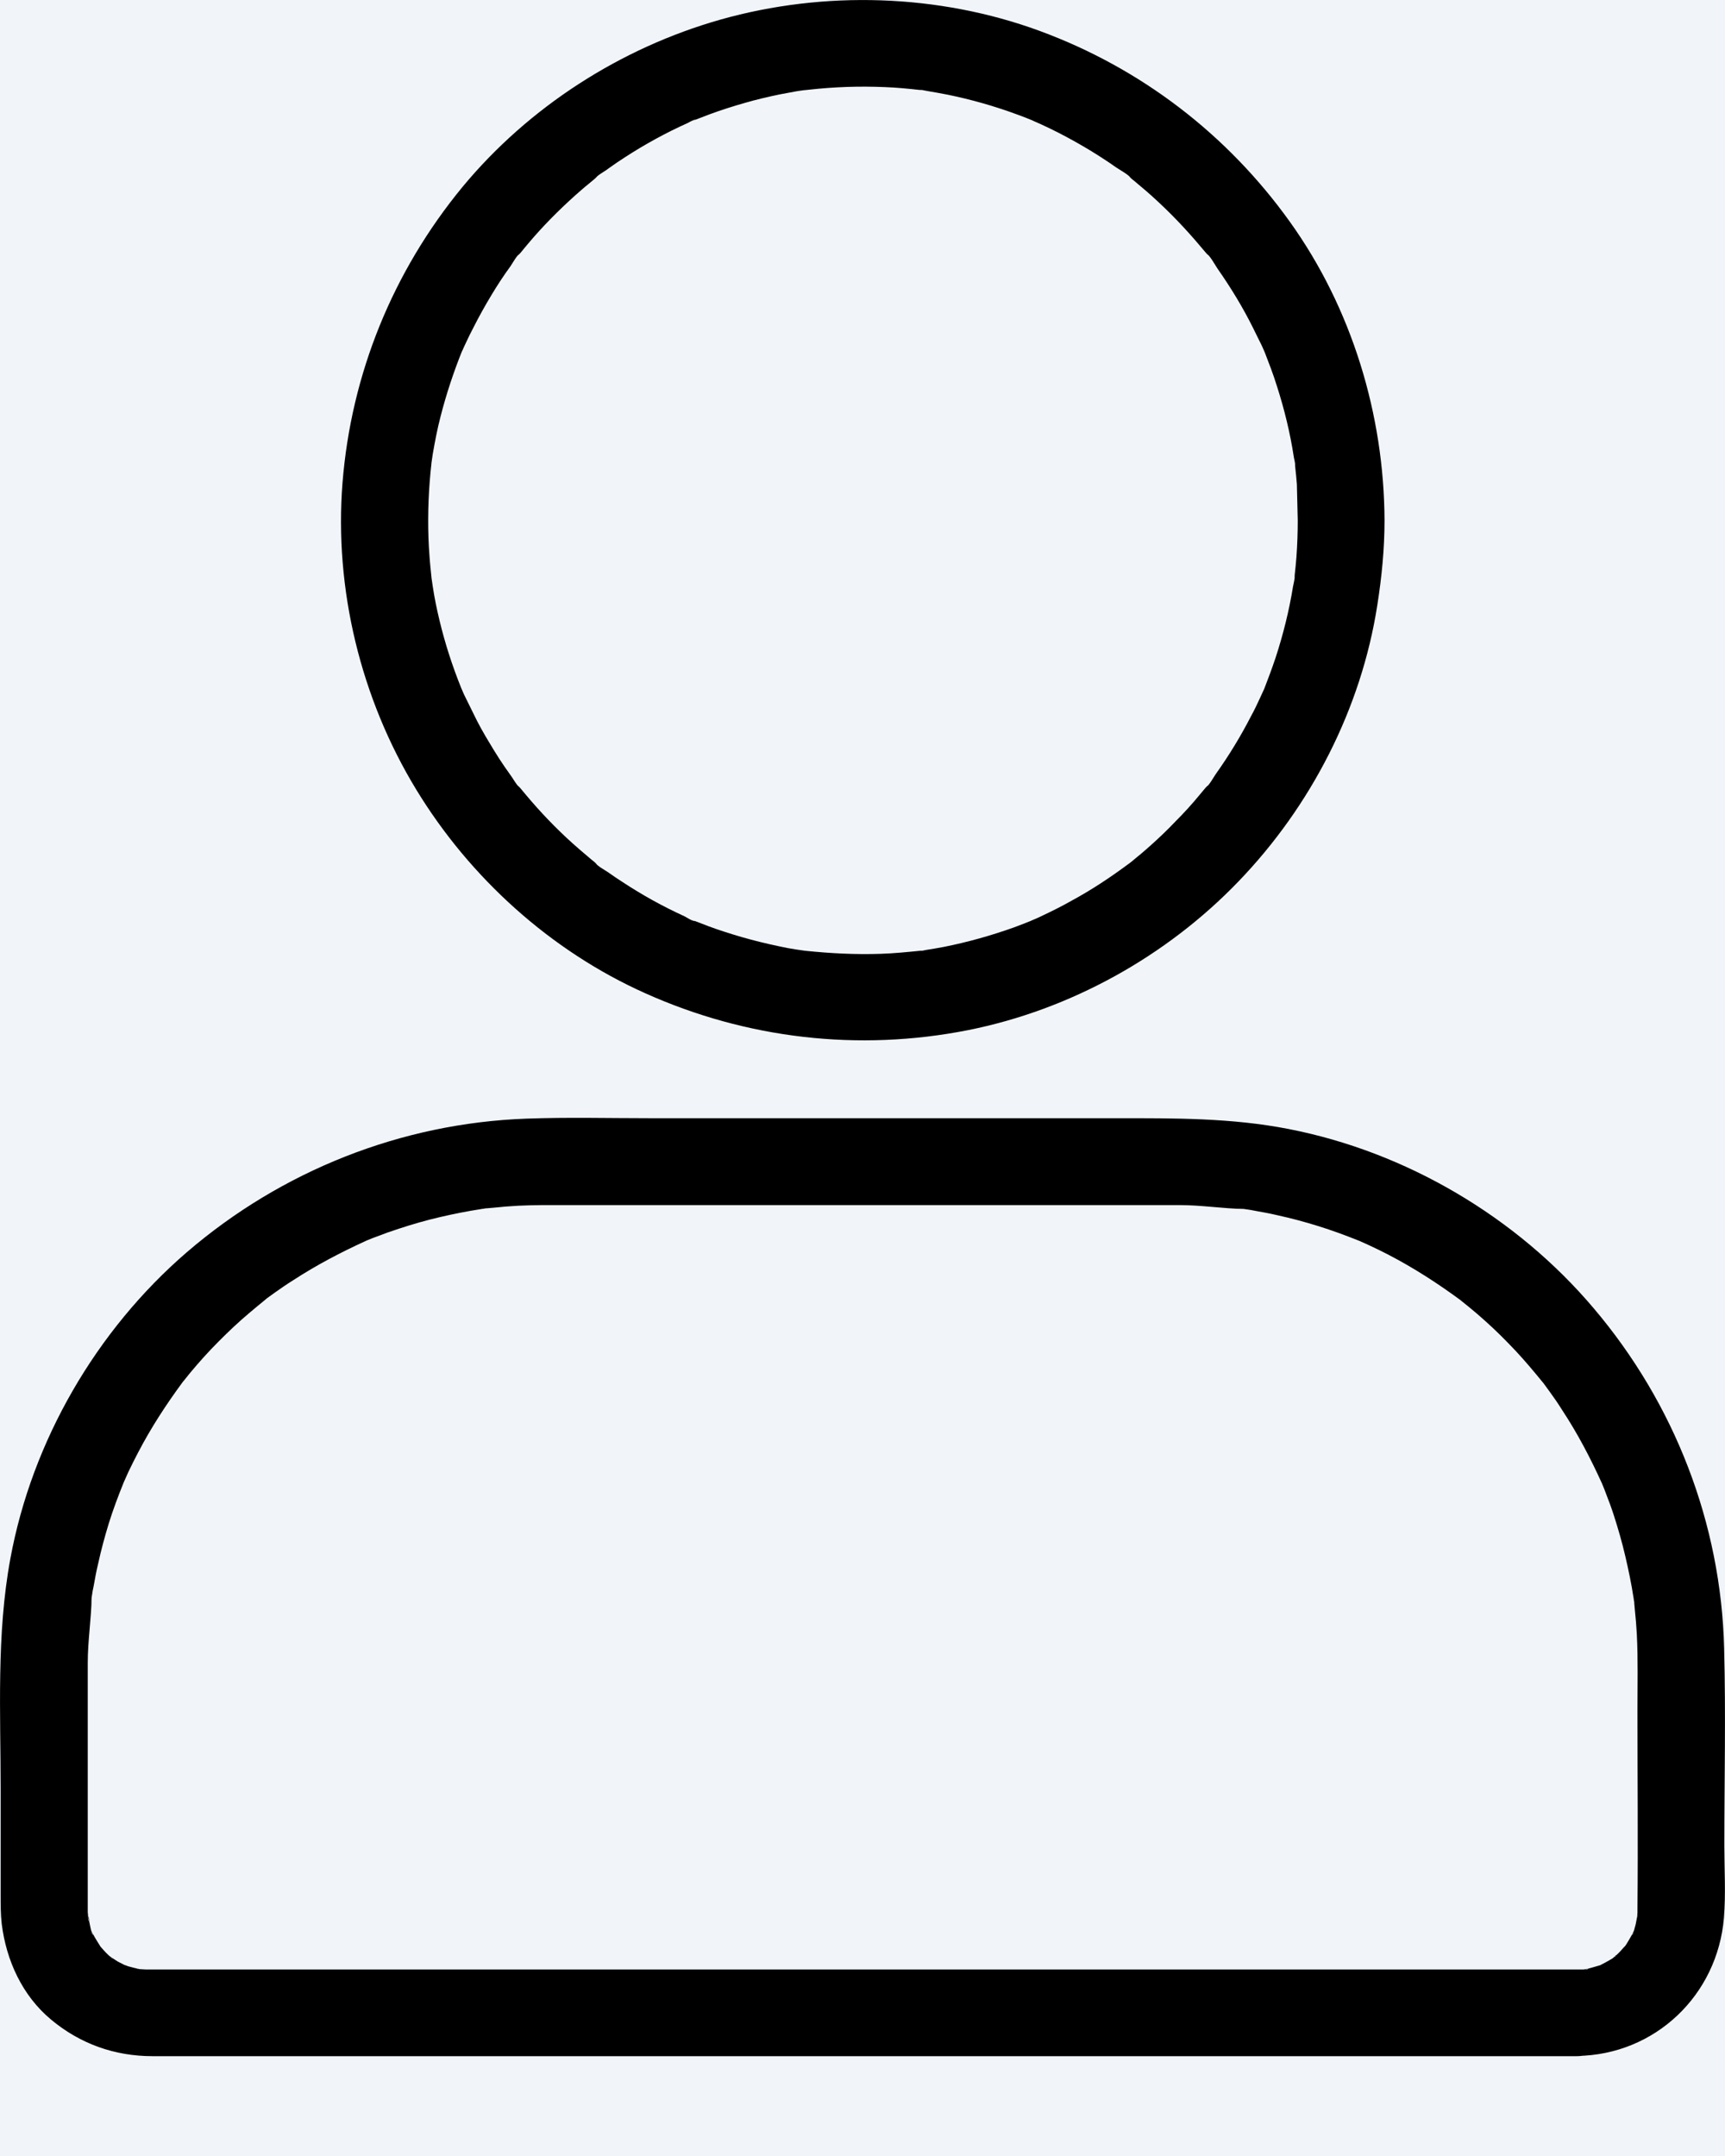
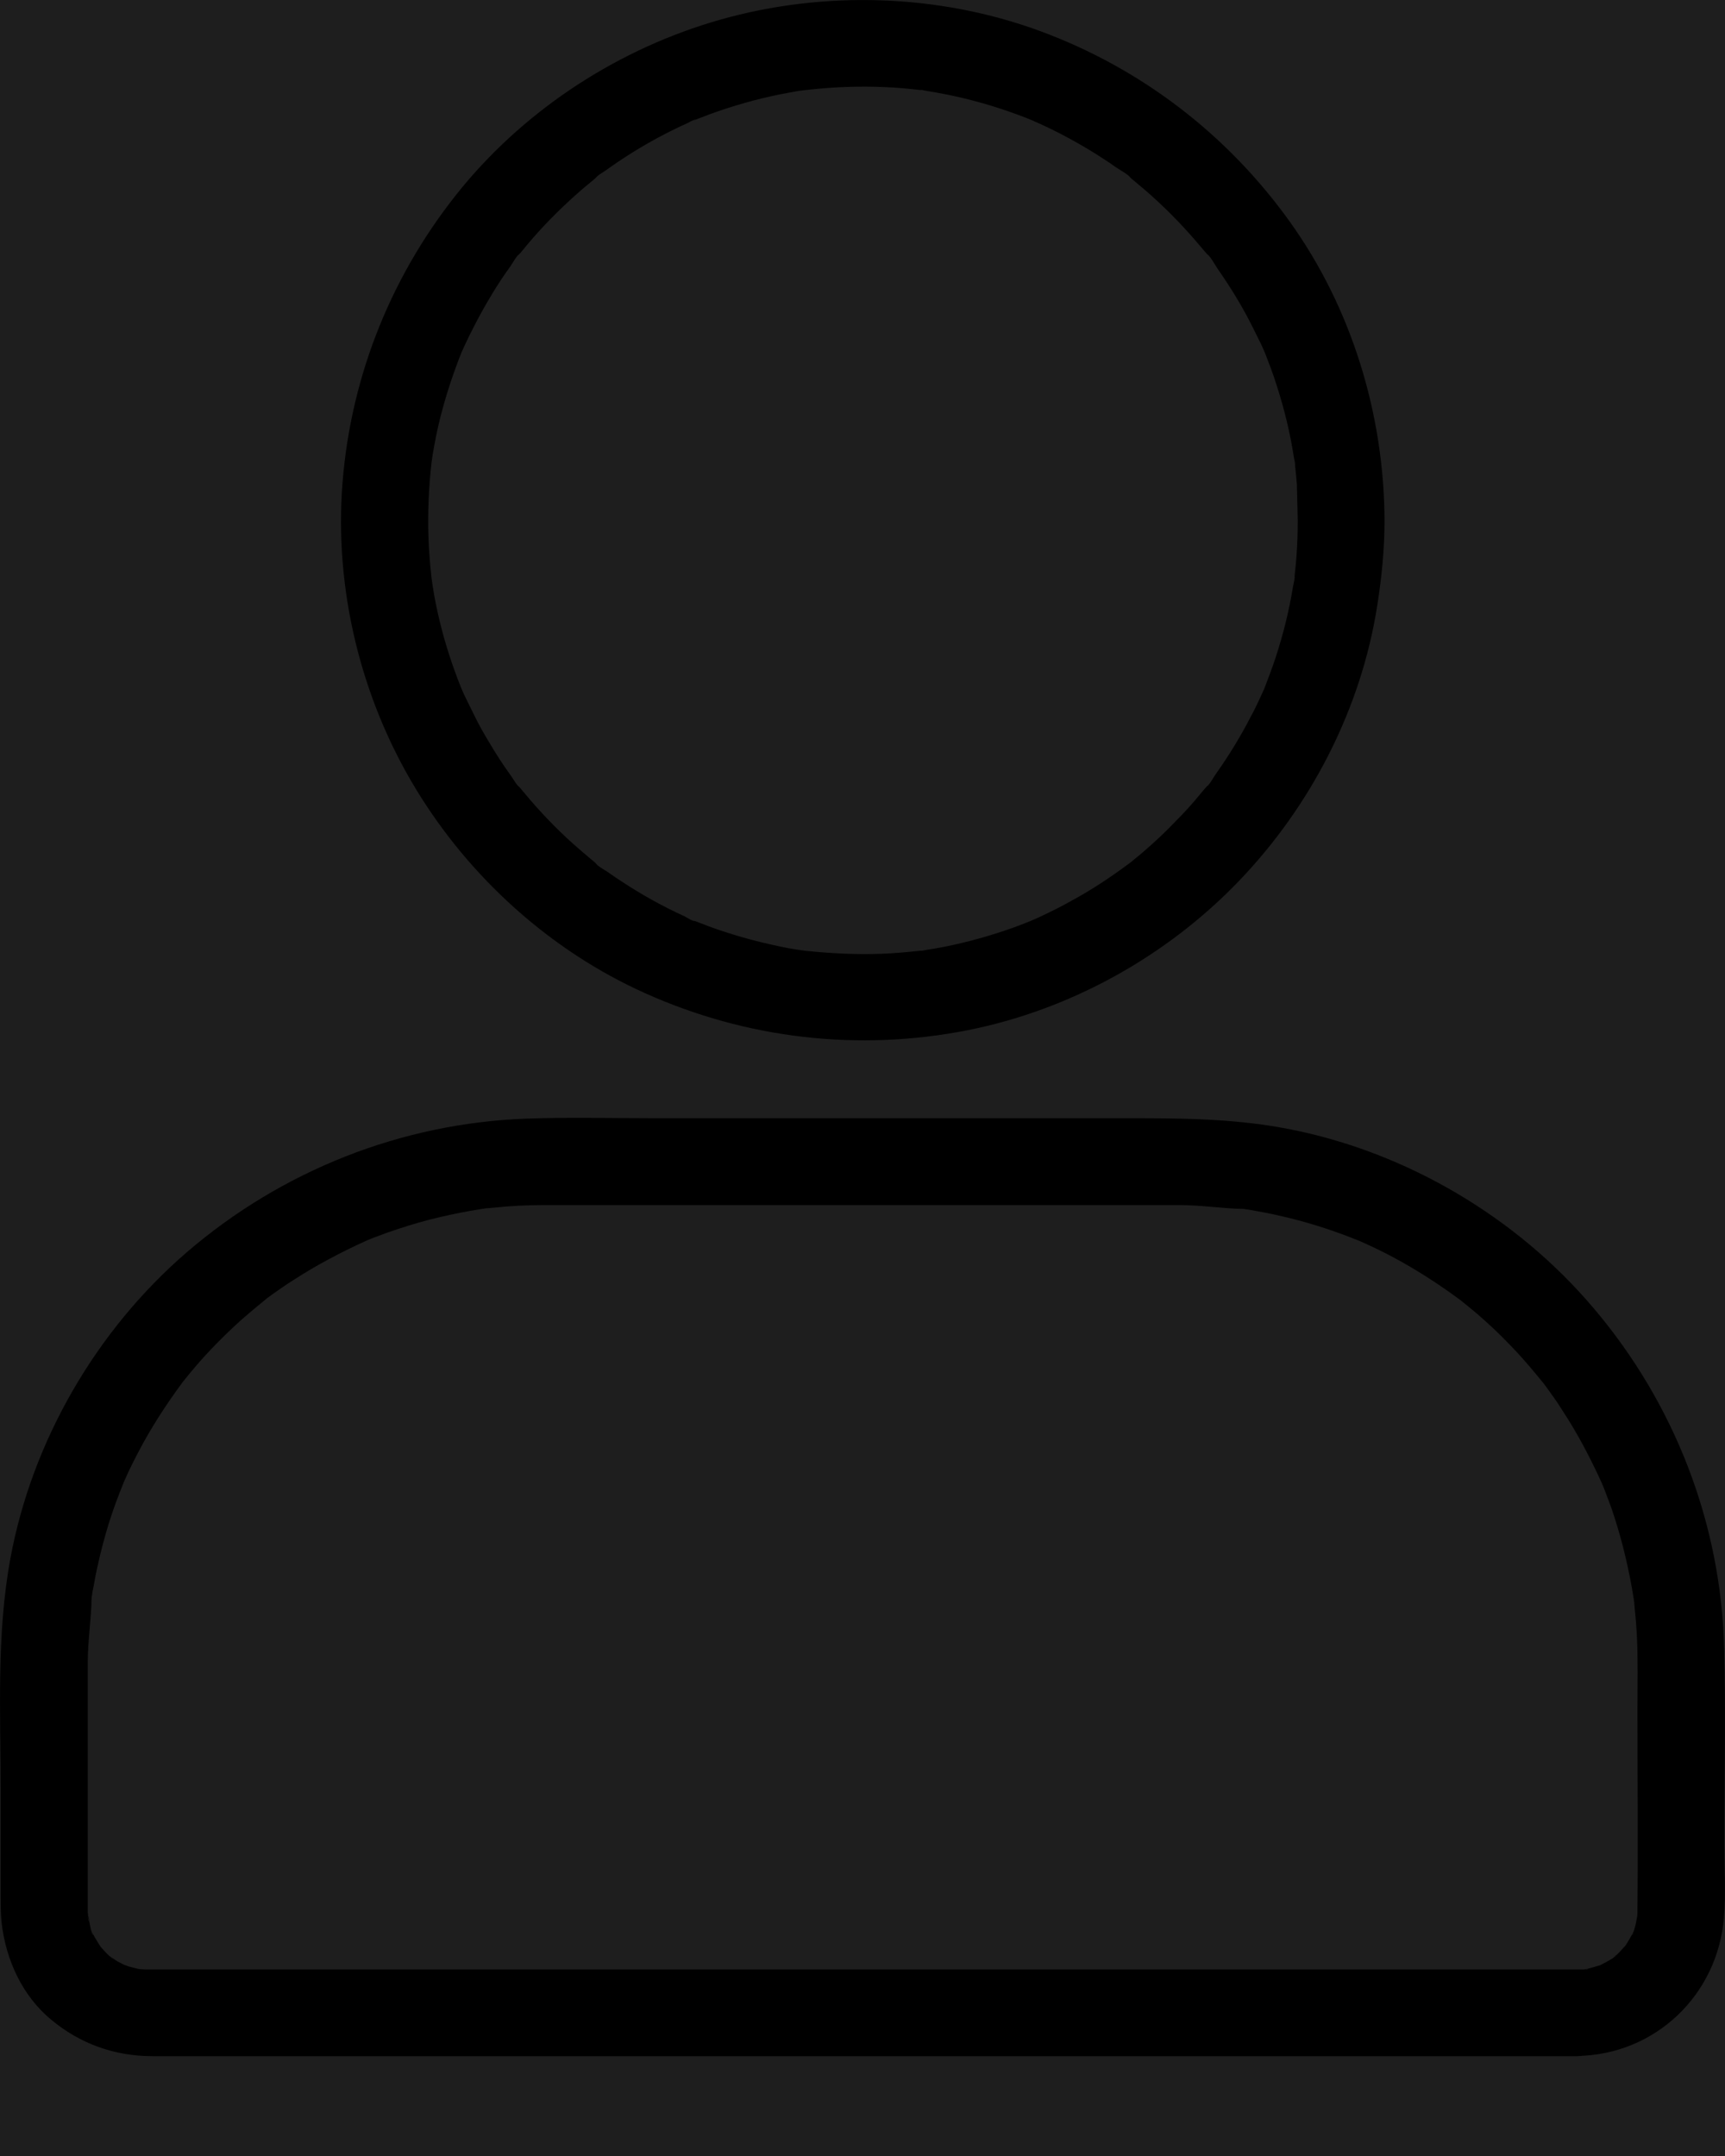
<svg xmlns="http://www.w3.org/2000/svg" width="16" height="20" viewBox="0 0 16 20" fill="none">
  <rect width="16" height="20" fill="#1E1E1E" />
  <g id="Component 80">
    <rect x="-39.5" y="-33.5" width="741" height="89" rx="4.5" stroke="#9747FF" stroke-dasharray="10 5" />
    <g id="Property 1=Frame 57965">
-       <rect id="Rectangle 4347" x="-20" y="-14" width="331" height="50" fill="#F1F5F9" />
      <g id="Group 57905">
        <g id="Group">
          <g id="Group_2">
            <g id="Group_3">
              <path id="Vector" d="M12.037 4.828C12.037 4.94 12.033 5.053 12.025 5.165C12.021 5.221 12.015 5.275 12.009 5.332C12.005 5.366 12.017 5.438 12.009 5.334C12.011 5.368 11.999 5.41 11.993 5.442C11.957 5.665 11.902 5.885 11.832 6.1C11.798 6.202 11.76 6.302 11.722 6.401C11.687 6.487 11.76 6.318 11.72 6.403C11.71 6.427 11.697 6.451 11.687 6.475C11.661 6.531 11.635 6.587 11.605 6.641C11.508 6.83 11.398 7.01 11.275 7.183C11.249 7.221 11.219 7.281 11.181 7.309C11.251 7.255 11.203 7.281 11.179 7.311C11.162 7.331 11.146 7.351 11.128 7.372C11.056 7.46 10.979 7.544 10.899 7.624C10.827 7.7 10.75 7.773 10.672 7.843C10.632 7.877 10.594 7.913 10.553 7.945C10.533 7.961 10.513 7.979 10.493 7.995C10.479 8.005 10.465 8.017 10.451 8.027C10.497 7.991 10.503 7.987 10.469 8.013C10.298 8.14 10.123 8.256 9.938 8.356C9.845 8.409 9.751 8.455 9.654 8.501C9.63 8.513 9.606 8.523 9.582 8.533C9.496 8.571 9.666 8.499 9.58 8.535C9.522 8.559 9.463 8.581 9.405 8.603C9.192 8.679 8.975 8.74 8.754 8.784C8.699 8.794 8.645 8.804 8.591 8.812C8.566 8.816 8.534 8.826 8.508 8.824C8.589 8.83 8.564 8.816 8.532 8.82C8.412 8.832 8.291 8.844 8.17 8.848C7.935 8.856 7.704 8.844 7.471 8.82C7.374 8.81 7.563 8.834 7.469 8.82C7.44 8.816 7.414 8.812 7.386 8.808C7.332 8.8 7.278 8.79 7.225 8.778C7.111 8.754 6.996 8.726 6.881 8.693C6.779 8.663 6.676 8.631 6.574 8.593C6.531 8.577 6.489 8.561 6.449 8.545C6.441 8.541 6.433 8.539 6.425 8.535C6.385 8.519 6.393 8.521 6.447 8.545C6.421 8.545 6.373 8.513 6.351 8.501C6.149 8.409 5.956 8.302 5.771 8.18C5.727 8.152 5.683 8.122 5.641 8.092C5.602 8.066 5.542 8.035 5.514 7.997C5.568 8.068 5.542 8.019 5.512 7.995C5.492 7.979 5.472 7.963 5.452 7.945C5.405 7.905 5.357 7.865 5.313 7.825C5.156 7.684 5.011 7.532 4.877 7.372C4.86 7.351 4.842 7.331 4.826 7.311C4.802 7.281 4.752 7.255 4.824 7.309C4.788 7.281 4.758 7.219 4.73 7.183C4.663 7.091 4.601 6.994 4.543 6.896C4.488 6.806 4.436 6.714 4.39 6.617C4.366 6.569 4.344 6.523 4.32 6.475C4.307 6.451 4.297 6.427 4.287 6.403C4.269 6.363 4.273 6.371 4.295 6.425C4.289 6.409 4.281 6.393 4.275 6.375C4.195 6.176 4.128 5.969 4.078 5.761C4.052 5.654 4.03 5.548 4.014 5.44C4.01 5.412 4.006 5.386 4.002 5.358C3.988 5.261 4.012 5.452 4.002 5.356C3.996 5.291 3.988 5.227 3.984 5.163C3.966 4.93 3.968 4.696 3.986 4.463C3.99 4.407 3.996 4.353 4.002 4.296C4.012 4.2 3.988 4.389 4.002 4.294C4.006 4.266 4.01 4.24 4.014 4.212C4.034 4.096 4.056 3.98 4.086 3.865C4.139 3.657 4.207 3.452 4.287 3.253C4.322 3.167 4.249 3.336 4.289 3.251C4.299 3.227 4.311 3.203 4.322 3.179C4.344 3.131 4.368 3.083 4.392 3.037C4.444 2.934 4.5 2.834 4.559 2.736C4.613 2.646 4.671 2.557 4.734 2.471C4.76 2.433 4.79 2.373 4.828 2.345C4.758 2.399 4.806 2.373 4.83 2.343C4.852 2.315 4.875 2.289 4.897 2.262C5.031 2.102 5.18 1.952 5.337 1.811C5.377 1.777 5.415 1.741 5.456 1.709C5.476 1.693 5.496 1.675 5.516 1.659C5.546 1.635 5.572 1.584 5.518 1.657C5.546 1.621 5.609 1.591 5.645 1.562C5.695 1.526 5.745 1.492 5.798 1.458C5.983 1.338 6.178 1.231 6.379 1.141C6.395 1.133 6.433 1.109 6.451 1.109C6.435 1.115 6.419 1.123 6.405 1.129C6.421 1.123 6.437 1.115 6.455 1.109C6.497 1.093 6.538 1.077 6.58 1.061C6.688 1.021 6.801 0.985 6.914 0.953C7.018 0.923 7.125 0.898 7.231 0.876C7.286 0.866 7.34 0.856 7.392 0.846C7.42 0.842 7.446 0.838 7.475 0.834C7.519 0.828 7.511 0.828 7.45 0.838C7.469 0.836 7.487 0.834 7.505 0.832C7.738 0.806 7.971 0.798 8.207 0.808C8.313 0.812 8.42 0.822 8.526 0.834C8.562 0.838 8.609 0.826 8.516 0.832C8.54 0.83 8.573 0.84 8.599 0.844C8.661 0.854 8.725 0.866 8.788 0.878C9.009 0.923 9.226 0.985 9.437 1.063C9.487 1.081 9.538 1.101 9.586 1.121C9.672 1.155 9.504 1.083 9.588 1.123C9.612 1.133 9.636 1.145 9.66 1.155C9.765 1.203 9.868 1.256 9.968 1.312C10.061 1.364 10.151 1.418 10.239 1.476C10.276 1.5 10.312 1.524 10.348 1.55C10.392 1.58 10.465 1.617 10.497 1.659C10.443 1.589 10.469 1.637 10.499 1.661C10.519 1.677 10.539 1.693 10.559 1.711C10.6 1.745 10.64 1.779 10.678 1.813C10.762 1.889 10.845 1.968 10.923 2.05C10.996 2.126 11.066 2.204 11.134 2.285C11.15 2.305 11.169 2.325 11.185 2.345C11.209 2.375 11.259 2.401 11.187 2.347C11.229 2.379 11.265 2.451 11.295 2.495C11.416 2.668 11.527 2.85 11.621 3.039C11.645 3.087 11.667 3.133 11.691 3.181C11.704 3.205 11.713 3.229 11.724 3.253C11.762 3.34 11.689 3.169 11.726 3.255C11.768 3.364 11.81 3.472 11.844 3.582C11.913 3.797 11.967 4.018 12.001 4.242C12.005 4.266 12.015 4.298 12.013 4.325C12.021 4.222 12.009 4.294 12.013 4.327C12.019 4.383 12.025 4.437 12.029 4.493C12.031 4.603 12.035 4.716 12.037 4.828C12.037 5.039 12.222 5.239 12.439 5.229C12.657 5.219 12.842 5.053 12.842 4.828C12.838 3.845 12.538 2.858 11.963 2.056C11.382 1.245 10.581 0.632 9.644 0.287C8.705 -0.058 7.644 -0.09 6.682 0.182C5.755 0.445 4.903 0.993 4.289 1.735C3.644 2.519 3.258 3.466 3.177 4.477C3.099 5.464 3.346 6.479 3.861 7.325C4.358 8.142 5.106 8.82 5.983 9.213C6.924 9.636 7.963 9.757 8.979 9.556C9.928 9.367 10.819 8.872 11.488 8.176C12.16 7.478 12.626 6.573 12.775 5.614C12.816 5.354 12.842 5.091 12.842 4.828C12.842 4.617 12.657 4.417 12.439 4.427C12.22 4.437 12.037 4.603 12.037 4.828Z" fill="black" />
            </g>
          </g>
          <g id="Group_4">
            <g id="Group_5">
              <path id="Vector_2" d="M14.627 18.27C14.454 18.27 14.283 18.27 14.11 18.27C13.654 18.27 13.195 18.27 12.739 18.27C12.085 18.27 11.432 18.27 10.778 18.27C10.016 18.27 9.256 18.27 8.494 18.27C7.714 18.27 6.935 18.27 6.155 18.27C5.445 18.27 4.735 18.27 4.028 18.27C3.477 18.27 2.928 18.27 2.377 18.27C2.075 18.27 1.773 18.27 1.47 18.27C1.444 18.27 1.417 18.27 1.391 18.27C1.387 18.27 1.381 18.27 1.377 18.27C1.359 18.27 1.339 18.27 1.321 18.268C1.325 18.268 1.267 18.266 1.267 18.264C1.265 18.26 1.371 18.284 1.293 18.266C1.259 18.258 1.222 18.25 1.188 18.24C1.176 18.236 1.162 18.228 1.15 18.228C1.1 18.22 1.216 18.266 1.172 18.238C1.146 18.222 1.118 18.21 1.092 18.196C1.066 18.18 1.041 18.162 1.015 18.145C0.977 18.123 1.047 18.166 1.045 18.17C1.043 18.172 1.001 18.131 0.997 18.128C0.975 18.107 0.955 18.083 0.935 18.061C0.887 18.013 0.973 18.125 0.927 18.049C0.911 18.023 0.895 17.999 0.879 17.971C0.871 17.955 0.862 17.939 0.854 17.925C0.824 17.867 0.864 17.949 0.864 17.949C0.846 17.951 0.824 17.787 0.814 17.768C0.842 17.821 0.82 17.837 0.818 17.794C0.818 17.776 0.816 17.758 0.814 17.738C0.814 17.728 0.814 17.718 0.814 17.708C0.814 17.686 0.814 17.666 0.814 17.644C0.814 16.994 0.814 16.344 0.814 15.692C0.814 15.602 0.814 15.514 0.814 15.424C0.814 15.221 0.846 15.022 0.85 14.822C0.85 14.822 0.838 14.906 0.844 14.86C0.846 14.842 0.85 14.824 0.852 14.806C0.856 14.774 0.862 14.742 0.869 14.711C0.881 14.643 0.893 14.577 0.909 14.511C0.937 14.382 0.971 14.256 1.009 14.132C1.049 14.003 1.096 13.879 1.146 13.755C1.172 13.688 1.112 13.833 1.152 13.741C1.164 13.713 1.178 13.684 1.19 13.656C1.218 13.596 1.249 13.536 1.279 13.478C1.399 13.247 1.54 13.03 1.695 12.82C1.737 12.764 1.647 12.878 1.705 12.808C1.725 12.784 1.743 12.76 1.763 12.736C1.806 12.685 1.848 12.635 1.892 12.587C1.981 12.489 2.073 12.397 2.17 12.306C2.262 12.22 2.361 12.138 2.459 12.058C2.513 12.013 2.399 12.102 2.471 12.047C2.495 12.03 2.521 12.011 2.546 11.993C2.602 11.953 2.66 11.913 2.721 11.875C2.936 11.735 3.163 11.616 3.396 11.51C3.461 11.48 3.326 11.538 3.41 11.504C3.438 11.492 3.469 11.48 3.497 11.47C3.563 11.444 3.631 11.42 3.7 11.398C3.824 11.357 3.949 11.321 4.078 11.291C4.207 11.261 4.337 11.235 4.468 11.215C4.482 11.213 4.508 11.205 4.522 11.207C4.524 11.207 4.438 11.217 4.484 11.213C4.516 11.209 4.548 11.205 4.581 11.203C4.655 11.195 4.729 11.189 4.804 11.185C4.957 11.177 5.111 11.179 5.264 11.179C5.829 11.179 6.394 11.179 6.959 11.179C7.728 11.179 8.494 11.179 9.262 11.179C9.783 11.179 10.303 11.179 10.824 11.179C10.865 11.179 10.903 11.179 10.943 11.179C11.142 11.179 11.339 11.211 11.536 11.215C11.536 11.215 11.452 11.203 11.498 11.209C11.516 11.211 11.534 11.215 11.552 11.217C11.585 11.221 11.617 11.227 11.647 11.233C11.715 11.245 11.781 11.257 11.848 11.273C11.977 11.301 12.103 11.335 12.228 11.374C12.357 11.414 12.481 11.46 12.606 11.51C12.672 11.536 12.528 11.476 12.62 11.516C12.648 11.528 12.676 11.542 12.704 11.554C12.765 11.582 12.825 11.612 12.883 11.642C13.115 11.763 13.332 11.903 13.543 12.058C13.599 12.1 13.485 12.009 13.555 12.068C13.579 12.088 13.603 12.106 13.627 12.126C13.678 12.168 13.728 12.21 13.776 12.254C13.875 12.342 13.967 12.435 14.058 12.531C14.144 12.623 14.227 12.722 14.307 12.82C14.351 12.874 14.263 12.76 14.317 12.832C14.335 12.856 14.353 12.882 14.371 12.906C14.412 12.962 14.452 13.02 14.49 13.081C14.631 13.295 14.75 13.522 14.856 13.755C14.886 13.819 14.828 13.684 14.862 13.769C14.874 13.797 14.886 13.827 14.896 13.855C14.922 13.921 14.947 13.989 14.969 14.057C15.009 14.182 15.045 14.306 15.075 14.435C15.105 14.563 15.132 14.693 15.152 14.824C15.154 14.838 15.162 14.864 15.16 14.878C15.16 14.88 15.15 14.794 15.154 14.84C15.158 14.872 15.162 14.904 15.164 14.936C15.172 15.01 15.178 15.085 15.182 15.159C15.194 15.395 15.188 15.632 15.188 15.869C15.188 16.481 15.194 17.092 15.188 17.704C15.188 17.716 15.188 17.728 15.188 17.74C15.188 17.754 15.18 17.863 15.186 17.797C15.192 17.73 15.176 17.833 15.172 17.849C15.17 17.857 15.146 17.951 15.14 17.949C15.134 17.949 15.18 17.875 15.154 17.913C15.148 17.923 15.142 17.937 15.136 17.949C15.12 17.979 15.101 18.009 15.083 18.039C15.077 18.049 15.067 18.059 15.061 18.071C15.037 18.115 15.114 18.017 15.075 18.051C15.053 18.071 15.035 18.097 15.013 18.117C15.003 18.128 14.993 18.136 14.985 18.143C14.981 18.145 14.979 18.149 14.975 18.151C14.949 18.174 14.949 18.174 14.975 18.154C14.985 18.13 15.001 18.136 14.975 18.154C14.961 18.164 14.947 18.174 14.931 18.182C14.904 18.198 14.878 18.212 14.85 18.226C14.772 18.268 14.904 18.212 14.836 18.232C14.806 18.24 14.778 18.25 14.745 18.258C14.732 18.262 14.719 18.264 14.705 18.266C14.627 18.284 14.733 18.26 14.732 18.264C14.733 18.272 14.639 18.27 14.627 18.27C14.416 18.272 14.215 18.452 14.225 18.671C14.235 18.886 14.402 19.076 14.627 19.072C15.353 19.062 15.93 18.507 15.99 17.791C16.008 17.57 15.994 17.343 15.994 17.122C15.994 16.513 16.008 15.903 15.992 15.293C15.964 14.132 15.532 13.02 14.782 12.136C14.066 11.289 13.042 10.685 11.952 10.473C11.42 10.369 10.891 10.373 10.352 10.373C9.662 10.373 8.97 10.373 8.281 10.373C7.533 10.373 6.784 10.373 6.034 10.373C5.65 10.373 5.266 10.363 4.882 10.377C3.722 10.419 2.612 10.86 1.733 11.616C0.893 12.34 0.297 13.367 0.096 14.459C-0.034 15.163 0.006 15.887 0.006 16.599C0.006 16.928 0.006 17.255 0.006 17.584C0.006 17.672 0.006 17.758 0.016 17.847C0.058 18.186 0.207 18.513 0.474 18.735C0.744 18.96 1.064 19.074 1.415 19.074C1.51 19.074 1.602 19.074 1.697 19.074C2.111 19.074 2.525 19.074 2.94 19.074C3.577 19.074 4.215 19.074 4.852 19.074C5.614 19.074 6.376 19.074 7.138 19.074C7.937 19.074 8.737 19.074 9.535 19.074C10.271 19.074 11.005 19.074 11.741 19.074C12.325 19.074 12.91 19.074 13.493 19.074C13.827 19.074 14.16 19.074 14.494 19.074C14.538 19.074 14.583 19.074 14.625 19.074C14.836 19.074 15.037 18.89 15.027 18.673C15.019 18.452 14.852 18.27 14.627 18.27Z" fill="black" />
            </g>
          </g>
        </g>
      </g>
    </g>
  </g>
</svg>